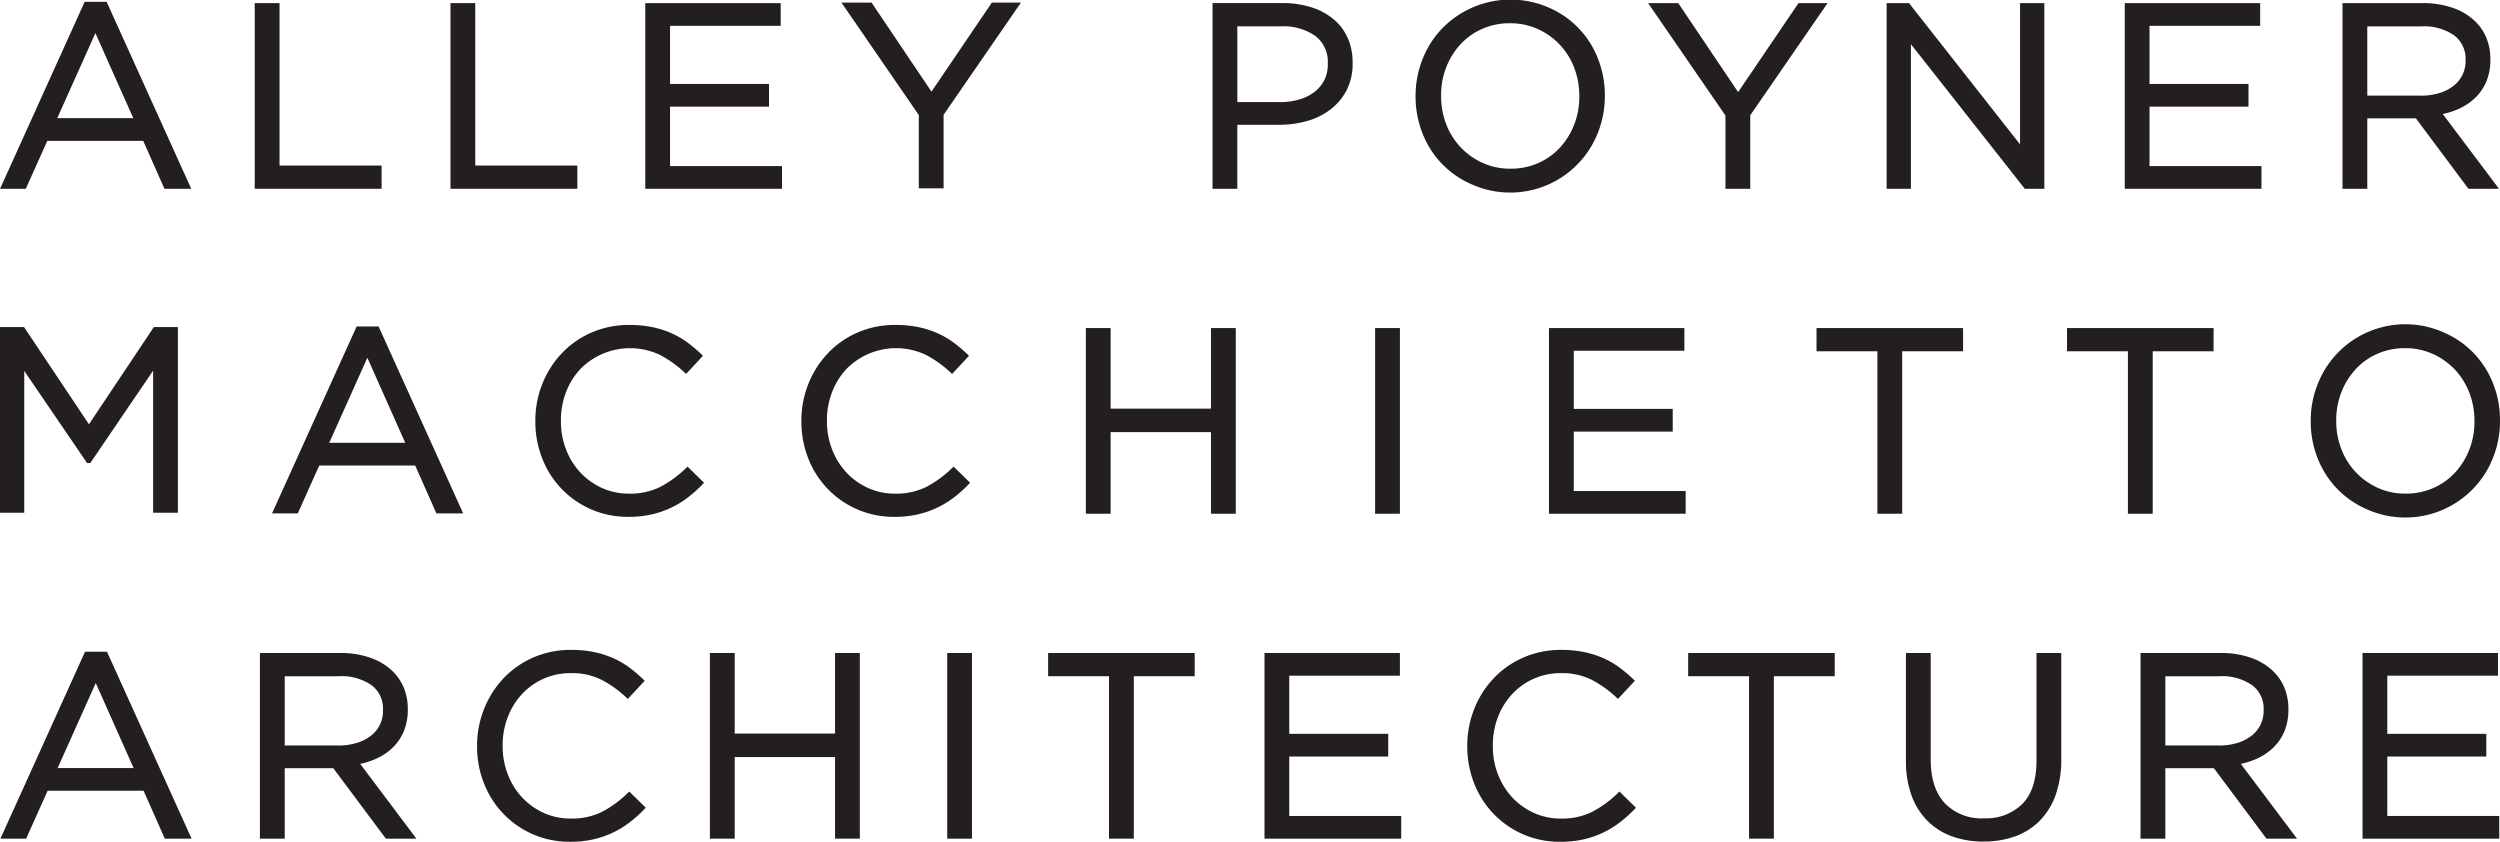
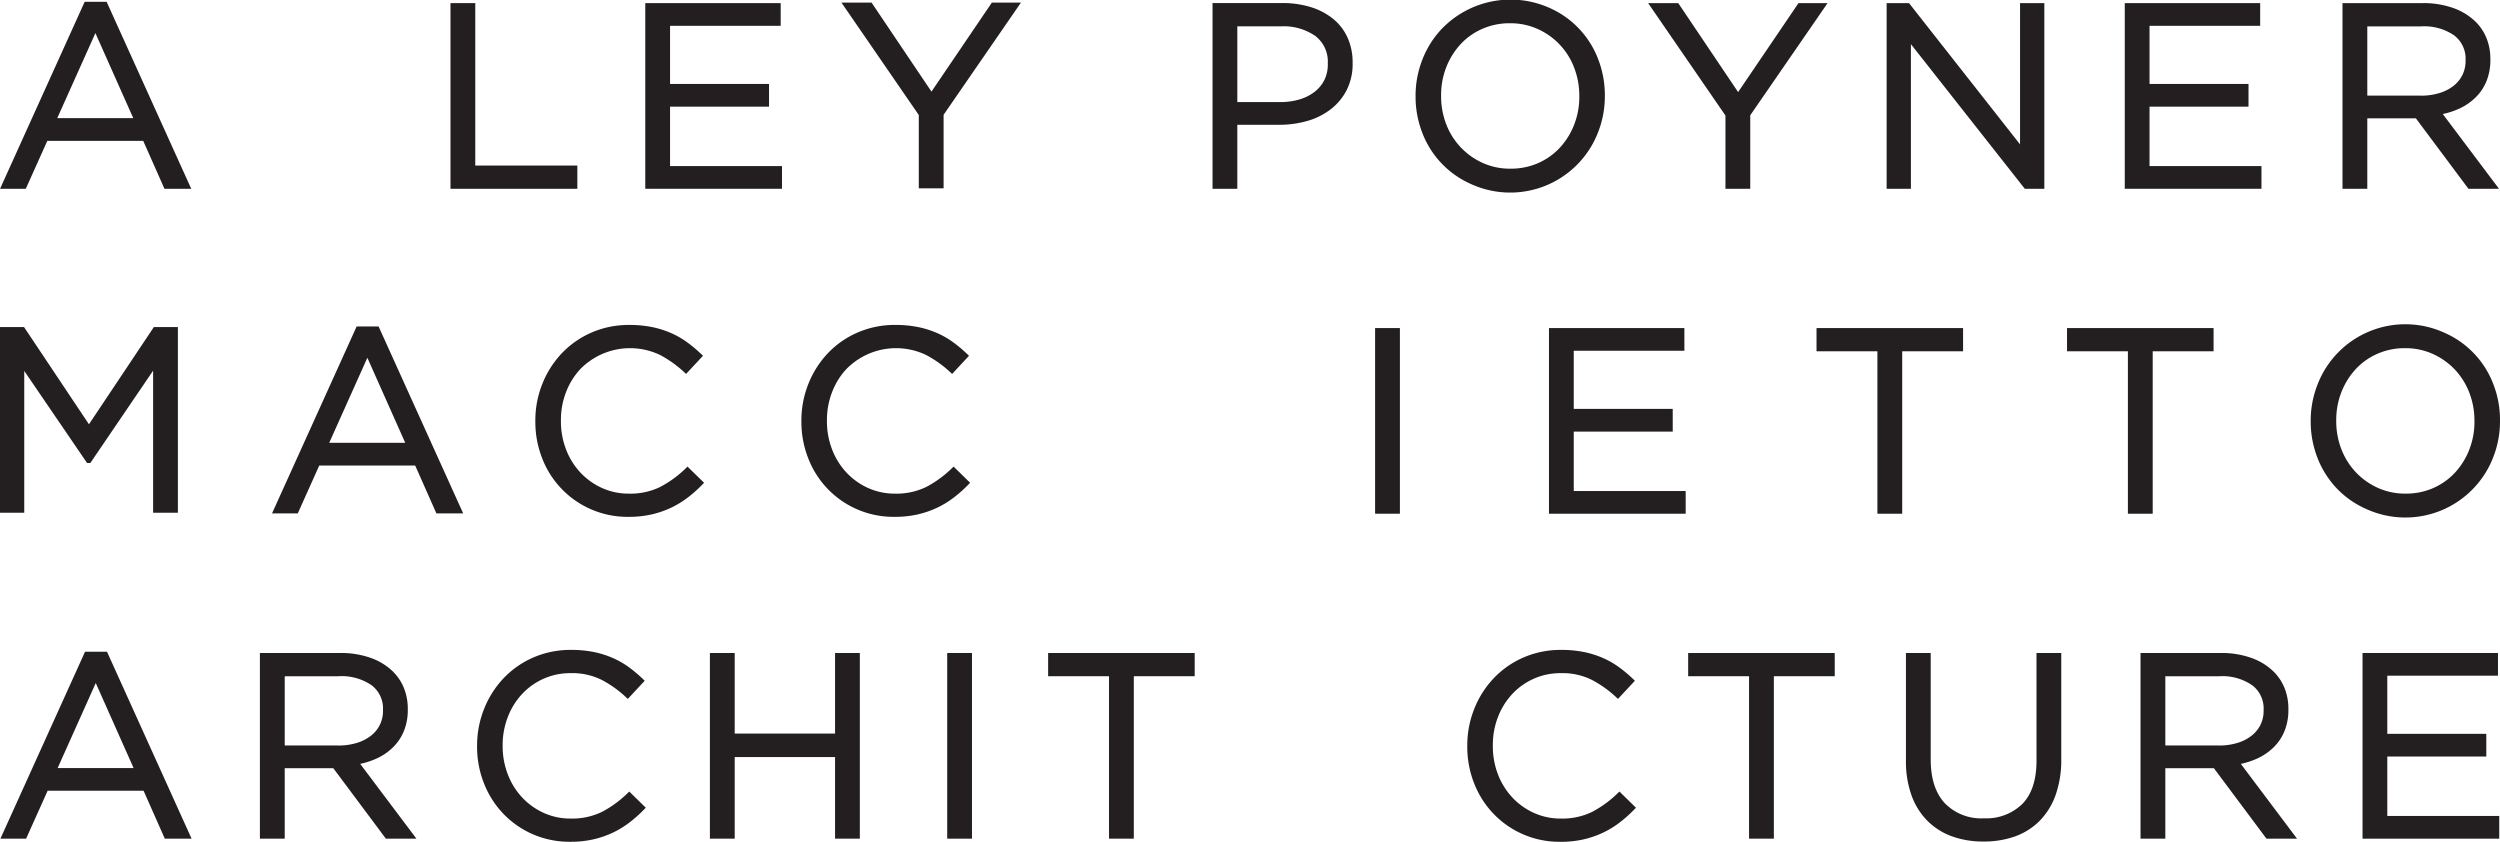
<svg xmlns="http://www.w3.org/2000/svg" viewBox="0 0 360 121.216">
  <defs>
    <style>.cls-1{fill:#231f20;}</style>
  </defs>
  <g id="Layer_2" data-name="Layer 2">
    <g id="Layer_1-2" data-name="Layer 1">
      <path class="cls-1" d="M8.3,110.6l5.488-12.245L19.24,110.6Zm3.946-16.751-.083.184L.06,120.767h3.7l3.1-6.9H20.674l3.058,6.9h3.856L15.405,93.845Z" />
      <path class="cls-1" d="M319.537,107.351h-7.73V97.378h7.766a7.6,7.6,0,0,1,4.749,1.3h0a4.2,4.2,0,0,1,1.639,3.539v.076a4.593,4.593,0,0,1-.469,2.115,4.643,4.643,0,0,1-1.318,1.575,6.254,6.254,0,0,1-2.029,1.011,9.02,9.02,0,0,1-2.6.361m3.134,2.643a11.187,11.187,0,0,0,2.423-.8,8.332,8.332,0,0,0,2.347-1.628,7.023,7.023,0,0,0,1.538-2.34l0,0a8.05,8.05,0,0,0,.542-3.044V102.1a7.965,7.965,0,0,0-.542-2.986,7.02,7.02,0,0,0-1.563-2.38,8.7,8.7,0,0,0-3.228-1.993,12.742,12.742,0,0,0-4.416-.711H308.235v26.738h3.572V110.622H318.8l7.572,10.147h4.4Z" />
      <path class="cls-1" d="M293.256,109.526c0,2.813-.7,4.871-2.036,6.236a7.392,7.392,0,0,1-5.525,2.073,7.3,7.3,0,0,1-5.647-2.177c-1.336-1.445-2.026-3.532-2.026-6.319V94.032h-3.567v15.494a14.376,14.376,0,0,0,.8,4.994,9.962,9.962,0,0,0,2.293,3.676,9.568,9.568,0,0,0,3.542,2.239,13.175,13.175,0,0,0,4.528.744,13.314,13.314,0,0,0,4.568-.744,9.552,9.552,0,0,0,3.546-2.257,10.17,10.17,0,0,0,2.289-3.734,15.058,15.058,0,0,0,.8-5.141V94.032h-3.568Z" />
      <polygon class="cls-1" points="243.097 97.376 251.863 97.376 251.863 120.767 255.435 120.767 255.435 97.376 264.202 97.376 264.202 94.033 243.097 94.033 243.097 97.376" />
      <path class="cls-1" d="M232.984,114.189a15.837,15.837,0,0,1-3.73,2.727,9.791,9.791,0,0,1-4.485.956,9.222,9.222,0,0,1-3.881-.812,9.747,9.747,0,0,1-3.113-2.224,10.248,10.248,0,0,1-2.065-3.315,11.217,11.217,0,0,1-.74-4.12v-.076a11.128,11.128,0,0,1,.74-4.084,10.275,10.275,0,0,1,2.065-3.314,9.5,9.5,0,0,1,3.109-2.2,9.4,9.4,0,0,1,3.885-.794,9.5,9.5,0,0,1,4.463.971,16.178,16.178,0,0,1,3.532,2.528l.227.209,2.434-2.614-.22-.213a19.548,19.548,0,0,0-2.048-1.723,12.262,12.262,0,0,0-2.332-1.339,13.527,13.527,0,0,0-2.73-.86,16.161,16.161,0,0,0-3.289-.306,13.388,13.388,0,0,0-5.424,1.09,13.1,13.1,0,0,0-4.279,2.983,13.741,13.741,0,0,0-2.805,4.405,14.191,14.191,0,0,0-1.011,5.34v.072a14.288,14.288,0,0,0,1.011,5.377,13.272,13.272,0,0,0,2.809,4.372,13.127,13.127,0,0,0,9.587,3.994,14.7,14.7,0,0,0,3.314-.343,13.747,13.747,0,0,0,2.788-.953,13.437,13.437,0,0,0,2.423-1.473,18.662,18.662,0,0,0,2.145-1.914l.213-.224L233.2,113.98Z" />
      <polygon class="cls-1" points="340.205 94.031 340.205 120.769 359.891 120.769 359.891 117.498 343.772 117.498 343.772 108.94 358.028 108.94 358.028 105.673 343.772 105.673 343.772 97.299 359.707 97.299 359.707 94.031 340.205 94.031" />
-       <polygon class="cls-1" points="185.654 108.942 199.906 108.942 199.906 105.671 185.654 105.671 185.654 97.301 201.585 97.301 201.585 94.03 182.087 94.03 182.087 120.768 201.773 120.768 201.773 117.5 185.654 117.5 185.654 108.942" />
      <polygon class="cls-1" points="150.931 97.376 159.698 97.376 159.698 120.767 163.269 120.767 163.269 97.376 172.036 97.376 172.036 94.033 150.931 94.033 150.931 97.376" />
      <rect class="cls-1" x="136.397" y="94.031" width="3.567" height="26.738" />
      <polygon class="cls-1" points="120.248 105.634 105.797 105.634 105.797 94.033 102.226 94.033 102.226 120.767 105.797 120.767 105.797 109.018 120.248 109.018 120.248 120.767 123.815 120.767 123.815 94.033 120.248 94.033 120.248 105.634" />
      <path class="cls-1" d="M90.4,114.189a15.756,15.756,0,0,1-3.73,2.727,9.794,9.794,0,0,1-4.485.956,9.219,9.219,0,0,1-3.881-.812,9.747,9.747,0,0,1-3.113-2.224,10.19,10.19,0,0,1-2.062-3.315,11.22,11.22,0,0,1-.747-4.12v-.076a11.132,11.132,0,0,1,.747-4.084,10.217,10.217,0,0,1,2.062-3.314l.036-.036-.036.036a9.5,9.5,0,0,1,3.109-2.2,9.4,9.4,0,0,1,3.885-.794,9.508,9.508,0,0,1,4.463.971,16.148,16.148,0,0,1,3.531,2.528l.228.209,2.434-2.614-.221-.213a20.354,20.354,0,0,0-2.043-1.723h0a12.239,12.239,0,0,0-2.333-1.339,13.518,13.518,0,0,0-2.729-.86,16.164,16.164,0,0,0-3.29-.306,13.383,13.383,0,0,0-5.423,1.09,13.1,13.1,0,0,0-4.279,2.983,13.761,13.761,0,0,0-2.806,4.405A14.191,14.191,0,0,0,68.7,107.4v.072a14.288,14.288,0,0,0,1.011,5.377,13.29,13.29,0,0,0,2.81,4.372,13.109,13.109,0,0,0,4.239,2.925,13.242,13.242,0,0,0,5.347,1.069,14.705,14.705,0,0,0,3.315-.343,13.768,13.768,0,0,0,2.788-.953,13.429,13.429,0,0,0,2.422-1.473,18.5,18.5,0,0,0,2.145-1.914l.213-.224-2.376-2.329Z" />
      <path class="cls-1" d="M48.728,107.351H41V97.378h7.767a7.6,7.6,0,0,1,4.748,1.3,4.2,4.2,0,0,1,1.636,3.539v.076a4.451,4.451,0,0,1-1.787,3.69,6.26,6.26,0,0,1-2.03,1.011,8.989,8.989,0,0,1-2.6.361m3.134,2.643a11.205,11.205,0,0,0,2.423-.8,8.139,8.139,0,0,0,2.344-1.628,6.985,6.985,0,0,0,1.541-2.34v0a7.973,7.973,0,0,0,.546-3.044V102.1a7.965,7.965,0,0,0-.542-2.986,7.008,7.008,0,0,0-1.564-2.38,8.684,8.684,0,0,0-3.228-1.993,12.734,12.734,0,0,0-4.416-.711H37.426v26.738H41V110.622h6.994l7.572,10.147h4.4Z" />
      <path class="cls-1" d="M356.321,60.682a11,11,0,0,1-.744,4.066,10.434,10.434,0,0,1-2.048,3.3,9.453,9.453,0,0,1-3.123,2.224,9.752,9.752,0,0,1-4,.809,9.524,9.524,0,0,1-3.994-.827,10,10,0,0,1-3.166-2.246,10.108,10.108,0,0,1-2.084-3.311,11.163,11.163,0,0,1-.744-4.084v-.076a11,11,0,0,1,.744-4.066,10.5,10.5,0,0,1,2.048-3.3,9.364,9.364,0,0,1,3.127-2.221,9.666,9.666,0,0,1,3.993-.812,9.516,9.516,0,0,1,3.994.83,10.118,10.118,0,0,1,3.17,2.242,10.225,10.225,0,0,1,2.08,3.315,11.136,11.136,0,0,1,.744,4.084Zm2.708-5.391a13.184,13.184,0,0,0-7.067-7.391,13.549,13.549,0,0,0-18.227,7.445,14.185,14.185,0,0,0-.993,5.265v.072a14.378,14.378,0,0,0,.971,5.243,13.4,13.4,0,0,0,2.77,4.391,13.214,13.214,0,0,0,4.3,3,13.558,13.558,0,0,0,18.231-7.445A14.176,14.176,0,0,0,360,60.61v-.076a14.217,14.217,0,0,0-.971-5.243" />
      <path class="cls-1" d="M98.787,67.4a15.779,15.779,0,0,1-3.73,2.726,9.781,9.781,0,0,1-4.485.957,9.332,9.332,0,0,1-3.885-.812,9.793,9.793,0,0,1-3.109-2.225,10.185,10.185,0,0,1-2.062-3.314l-.057-.145.057.145a11.164,11.164,0,0,1-.743-4.12v-.076a11.049,11.049,0,0,1,.743-4.084,10.232,10.232,0,0,1,2.062-3.315A10.022,10.022,0,0,1,95.035,51.11a16.258,16.258,0,0,1,3.532,2.524l.227.213,2.434-2.615-.221-.213A19.78,19.78,0,0,0,98.964,49.3h0a12.266,12.266,0,0,0-2.332-1.34A13.483,13.483,0,0,0,93.9,47.1a16.09,16.09,0,0,0-3.29-.307,13.384,13.384,0,0,0-5.423,1.091,13.132,13.132,0,0,0-4.279,2.978A13.825,13.825,0,0,0,78.1,55.269,14.176,14.176,0,0,0,77.09,60.61v.072A14.263,14.263,0,0,0,78.1,66.058,13.137,13.137,0,0,0,90.5,74.425a14.7,14.7,0,0,0,3.315-.343,13.832,13.832,0,0,0,2.788-.954,13.429,13.429,0,0,0,2.422-1.473,18.5,18.5,0,0,0,2.145-1.914l.213-.224L99,67.189Z" />
      <path class="cls-1" d="M47.41,63.76,52.9,51.516,58.351,63.76Zm7.106-16.75H51.353l-.079.184L39.17,73.932h3.709l3.094-6.9H59.784l3.059,6.9H66.7Z" />
-       <polygon class="cls-1" points="174.381 58.843 159.93 58.843 159.93 47.241 156.363 47.241 156.363 73.976 159.93 73.976 159.93 62.226 174.381 62.226 174.381 73.976 177.952 73.976 177.952 47.241 174.381 47.241 174.381 58.843" />
      <rect class="cls-1" x="198.015" y="47.241" width="3.571" height="26.734" />
      <path class="cls-1" d="M137.1,67.4a15.86,15.86,0,0,1-3.73,2.726,9.784,9.784,0,0,1-4.485.957A9.3,9.3,0,0,1,125,70.269a9.772,9.772,0,0,1-3.112-2.225,10.185,10.185,0,0,1-2.062-3.314l-.04-.1.04.1a11.228,11.228,0,0,1-.747-4.12v-.076a11.113,11.113,0,0,1,.747-4.084,10.232,10.232,0,0,1,2.062-3.315,10.022,10.022,0,0,1,11.457-2.025,16.229,16.229,0,0,1,3.531,2.524l.228.213,2.433-2.615-.22-.213a20.142,20.142,0,0,0-2.047-1.722,12.243,12.243,0,0,0-2.333-1.34,13.454,13.454,0,0,0-2.729-.859,16.1,16.1,0,0,0-3.29-.307,13.384,13.384,0,0,0-5.423,1.091,13.09,13.09,0,0,0-4.279,2.978,13.845,13.845,0,0,0-2.806,4.409A14.2,14.2,0,0,0,115.4,60.61v.072a14.283,14.283,0,0,0,1.011,5.376,13.139,13.139,0,0,0,12.4,8.367,14.712,14.712,0,0,0,3.315-.343,13.8,13.8,0,0,0,2.787-.954,13.437,13.437,0,0,0,2.423-1.473,18.5,18.5,0,0,0,2.145-1.914l.213-.224-2.376-2.328Z" />
      <polygon class="cls-1" points="297.651 50.585 306.418 50.585 306.418 73.976 309.989 73.976 309.989 50.585 318.756 50.585 318.756 47.242 297.651 47.242 297.651 50.585" />
      <polygon class="cls-1" points="261.579 50.585 270.346 50.585 270.346 73.976 273.917 73.976 273.917 50.585 282.684 50.585 282.684 47.242 261.579 47.242 261.579 50.585" />
      <polygon class="cls-1" points="226.62 62.151 240.872 62.151 240.872 58.879 226.62 58.879 226.62 50.509 242.551 50.509 242.551 47.242 223.052 47.242 223.052 73.976 242.738 73.976 242.738 70.708 226.62 70.708 226.62 62.151" />
      <polygon class="cls-1" points="12.808 61.097 3.459 47.094 0 47.094 0 73.832 3.492 73.832 3.492 53.413 12.533 66.668 13.01 66.668 22.048 53.377 22.048 73.832 25.615 73.832 25.615 47.094 22.156 47.094 12.808 61.097" />
      <path class="cls-1" d="M191.206,9.246a5.056,5.056,0,0,1-.473,2.224,4.965,4.965,0,0,1-1.372,1.708A6.511,6.511,0,0,1,187.18,14.3a9.575,9.575,0,0,1-2.845.4h-6.161V3.794h6.312A8.007,8.007,0,0,1,189.4,5.173a4.647,4.647,0,0,1,1.8,4ZM192,2.739a9.489,9.489,0,0,0-3.2-1.7,13.427,13.427,0,0,0-4.1-.595H174.607V27.185h3.567V17.97h6.031a14.488,14.488,0,0,0,4.044-.553,9.949,9.949,0,0,0,3.365-1.675,8.266,8.266,0,0,0,2.307-2.769,8.284,8.284,0,0,0,.856-3.857V9.04a8.656,8.656,0,0,0-.719-3.6A7.445,7.445,0,0,0,192,2.739" />
      <path class="cls-1" d="M227.421,13.891a10.978,10.978,0,0,1-.744,4.066,10.427,10.427,0,0,1-2.047,3.3,9.412,9.412,0,0,1-3.124,2.224,9.752,9.752,0,0,1-4,.809,9.5,9.5,0,0,1-3.993-.827,10,10,0,0,1-5.251-5.557,11.157,11.157,0,0,1-.743-4.083v-.076a11,11,0,0,1,.743-4.066,10.552,10.552,0,0,1,2.048-3.3,9.347,9.347,0,0,1,3.127-2.22,9.67,9.67,0,0,1,3.993-.813,9.557,9.557,0,0,1,3.994.827,9.97,9.97,0,0,1,5.25,5.557,11.148,11.148,0,0,1,.744,4.088ZM230.129,8.5a13.176,13.176,0,0,0-7.067-7.391,13.75,13.75,0,0,0-15.439,3.036,13.468,13.468,0,0,0-2.788,4.409,14.185,14.185,0,0,0-.993,5.265v.072a14.382,14.382,0,0,0,.971,5.243,13.184,13.184,0,0,0,7.067,7.391,13.559,13.559,0,0,0,18.231-7.446,14.232,14.232,0,0,0,.989-5.26v-.076a14.378,14.378,0,0,0-.971-5.243" />
      <polygon class="cls-1" points="250.288 13.262 241.666 0.447 237.329 0.447 248.465 16.638 248.465 27.185 252.036 27.185 252.036 16.598 263.172 0.447 258.983 0.447 250.288 13.262" />
      <polygon class="cls-1" points="290.888 20.791 274.896 0.447 271.675 0.447 271.675 27.185 275.171 27.185 275.171 6.358 291.571 27.185 294.384 27.185 294.384 0.447 290.888 0.447 290.888 20.791" />
      <polygon class="cls-1" points="309.533 15.359 323.785 15.359 323.785 12.088 309.533 12.088 309.533 3.718 325.464 3.718 325.464 0.45 305.966 0.45 305.966 27.184 325.652 27.184 325.652 23.917 309.533 23.917 309.533 15.359" />
      <path class="cls-1" d="M348.622,13.768h-7.731V3.8h7.767a7.58,7.58,0,0,1,4.745,1.3,4.2,4.2,0,0,1,1.639,3.539v.076a4.6,4.6,0,0,1-.469,2.116,4.649,4.649,0,0,1-1.318,1.574,6.26,6.26,0,0,1-2.03,1.011,9.008,9.008,0,0,1-2.6.361m3.134,2.643a11.205,11.205,0,0,0,2.423-.8,8.274,8.274,0,0,0,2.344-1.628,6.985,6.985,0,0,0,1.541-2.34,8,8,0,0,0,.546-3.047V8.518a7.965,7.965,0,0,0-.542-2.986,6.979,6.979,0,0,0-1.564-2.38,8.684,8.684,0,0,0-3.228-1.993A12.734,12.734,0,0,0,348.86.448H337.32V27.186h3.571V17.039h6.994l7.572,10.147h4.4Z" />
      <path class="cls-1" d="M13.737,4.767,19.19,17.011H8.245ZM12.192.261l-.083.184L.009,27.183H3.714l3.1-6.9H20.623l3.059,6.9h3.856L15.355.261Z" />
      <polygon class="cls-1" points="142.825 0.378 134.131 13.193 125.508 0.378 121.171 0.378 132.307 16.565 132.307 27.116 135.878 27.116 135.878 16.529 147.014 0.378 142.825 0.378" />
-       <polygon class="cls-1" points="40.253 0.448 36.681 0.448 36.681 27.186 54.952 27.186 54.952 23.839 40.253 23.839 40.253 0.448" />
      <polygon class="cls-1" points="68.438 0.448 64.87 0.448 64.87 27.186 83.137 27.186 83.137 23.839 68.438 23.839 68.438 0.448" />
      <polygon class="cls-1" points="96.488 15.359 110.74 15.359 110.74 12.088 96.488 12.088 96.488 3.718 112.419 3.718 112.419 0.45 92.92 0.45 92.92 27.184 112.607 27.184 112.607 23.917 96.488 23.917 96.488 15.359" />
    </g>
  </g>
</svg>